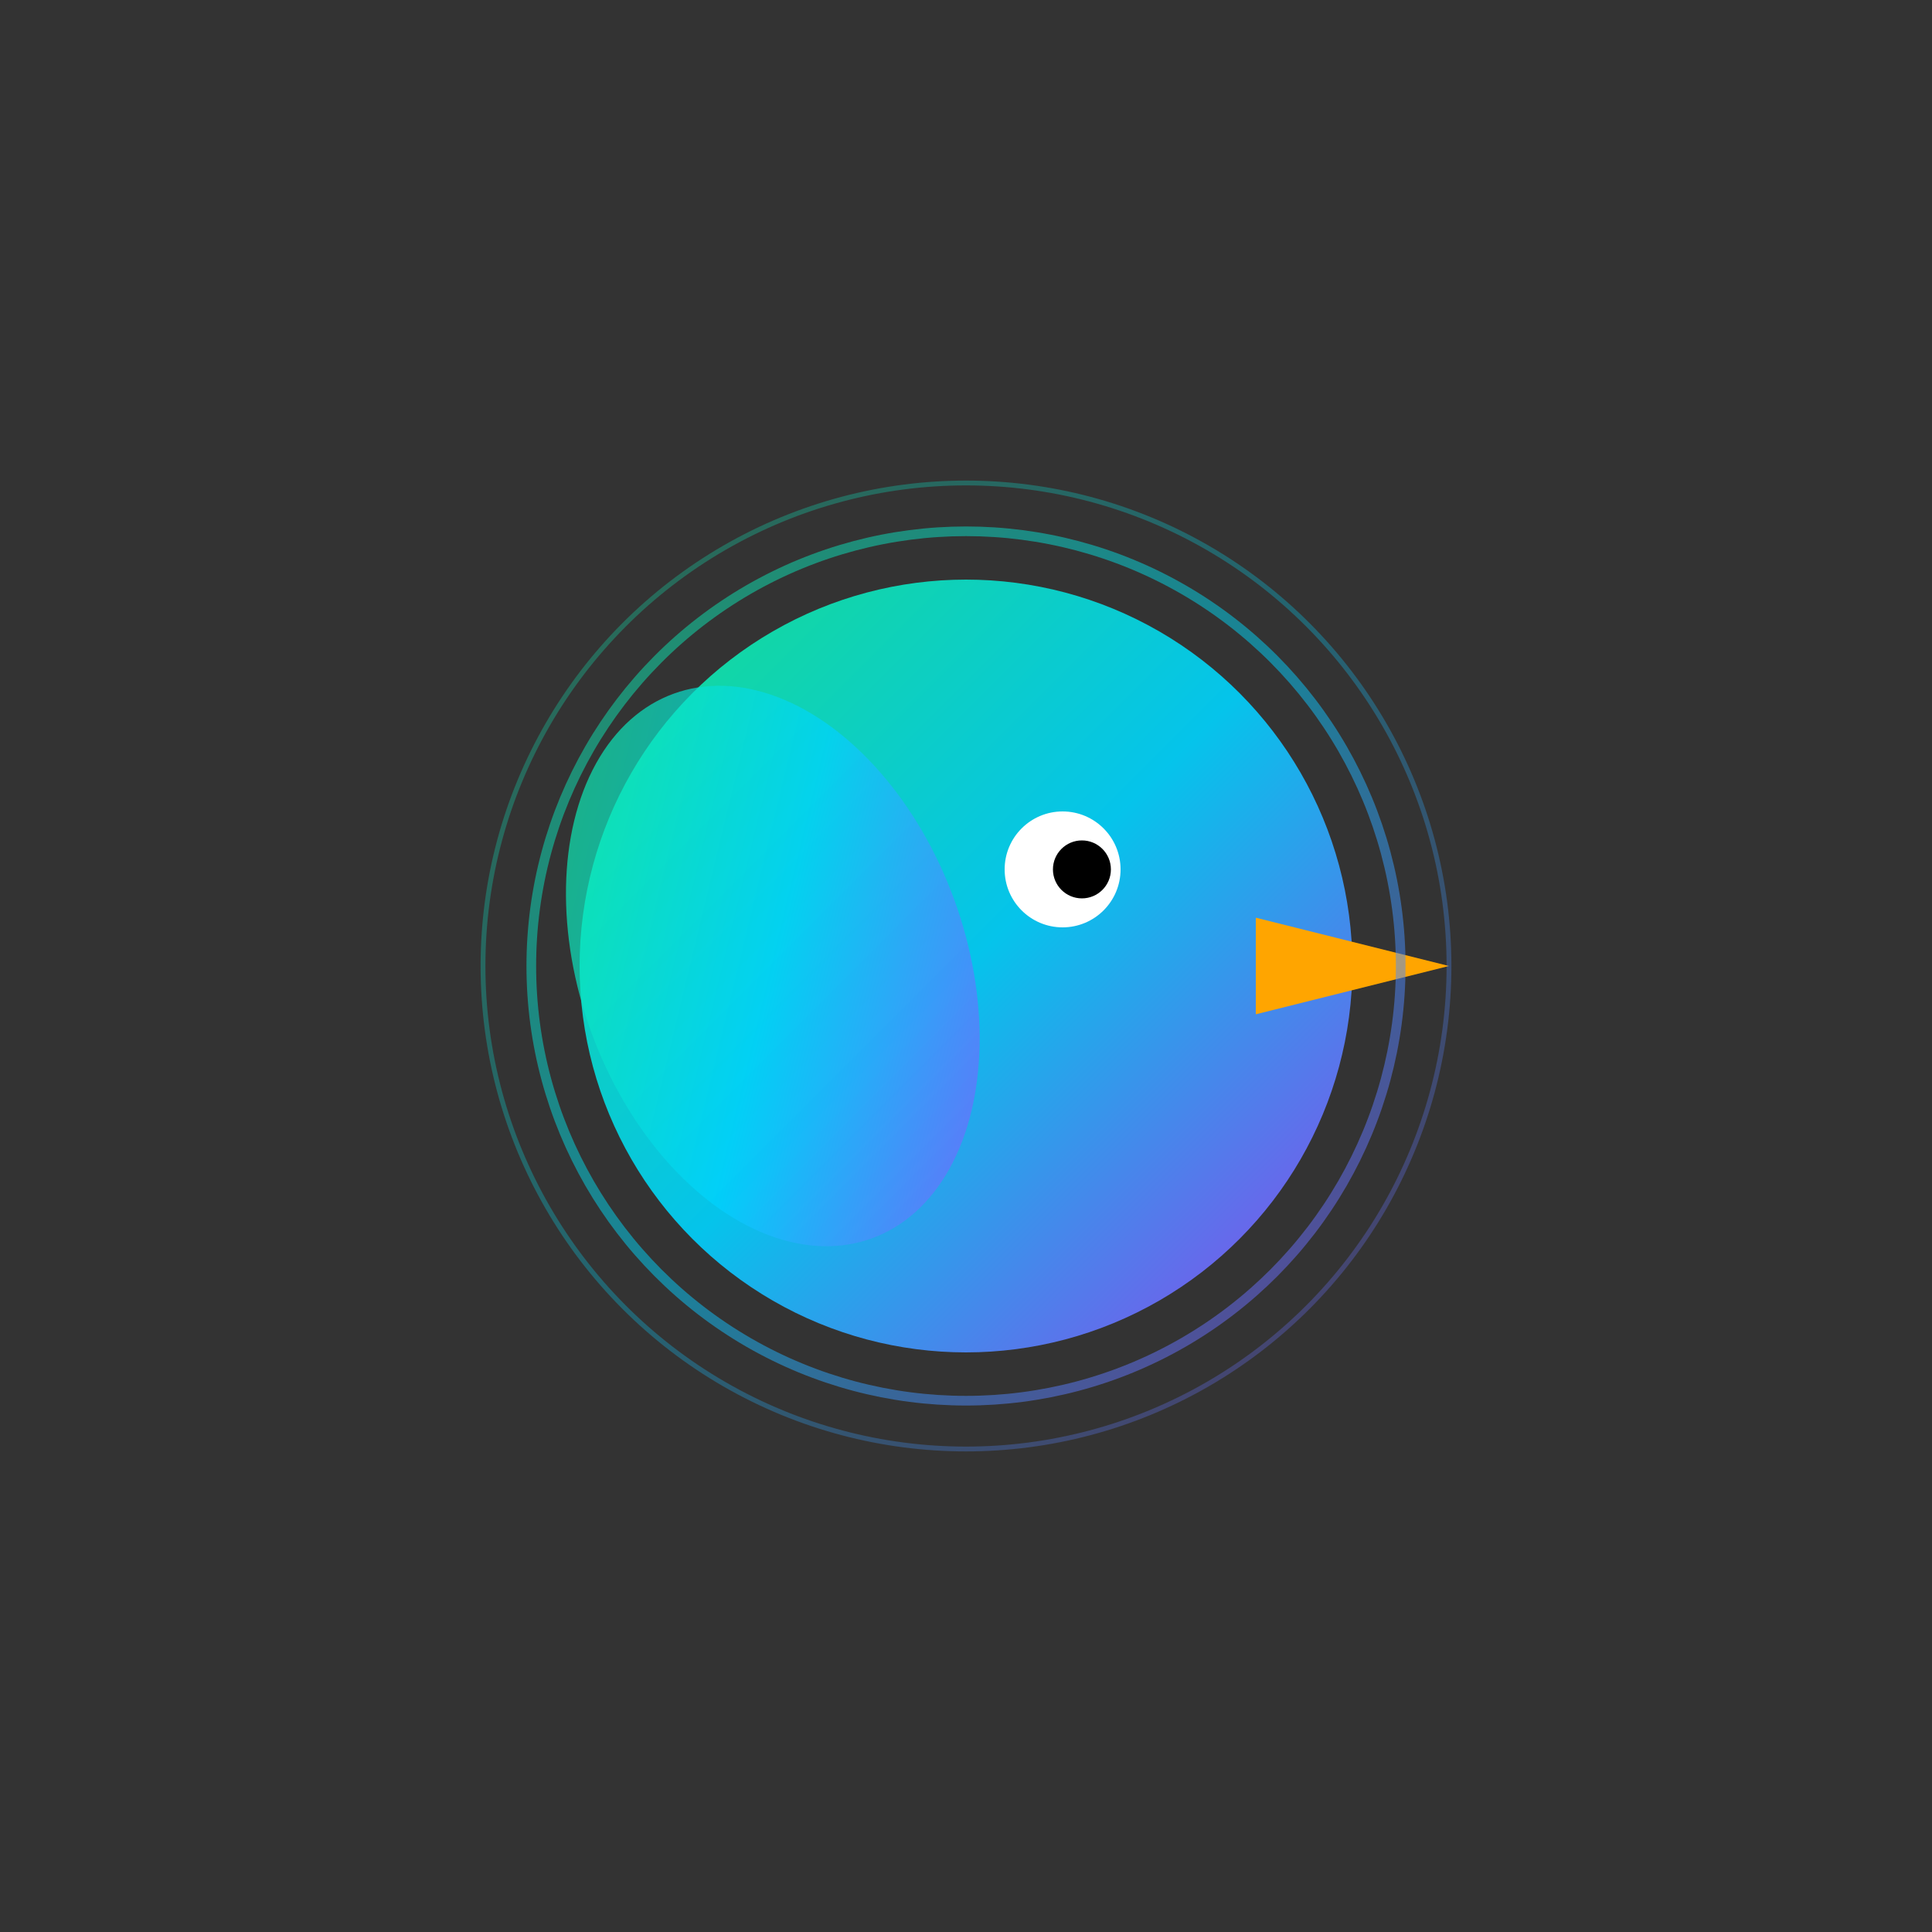
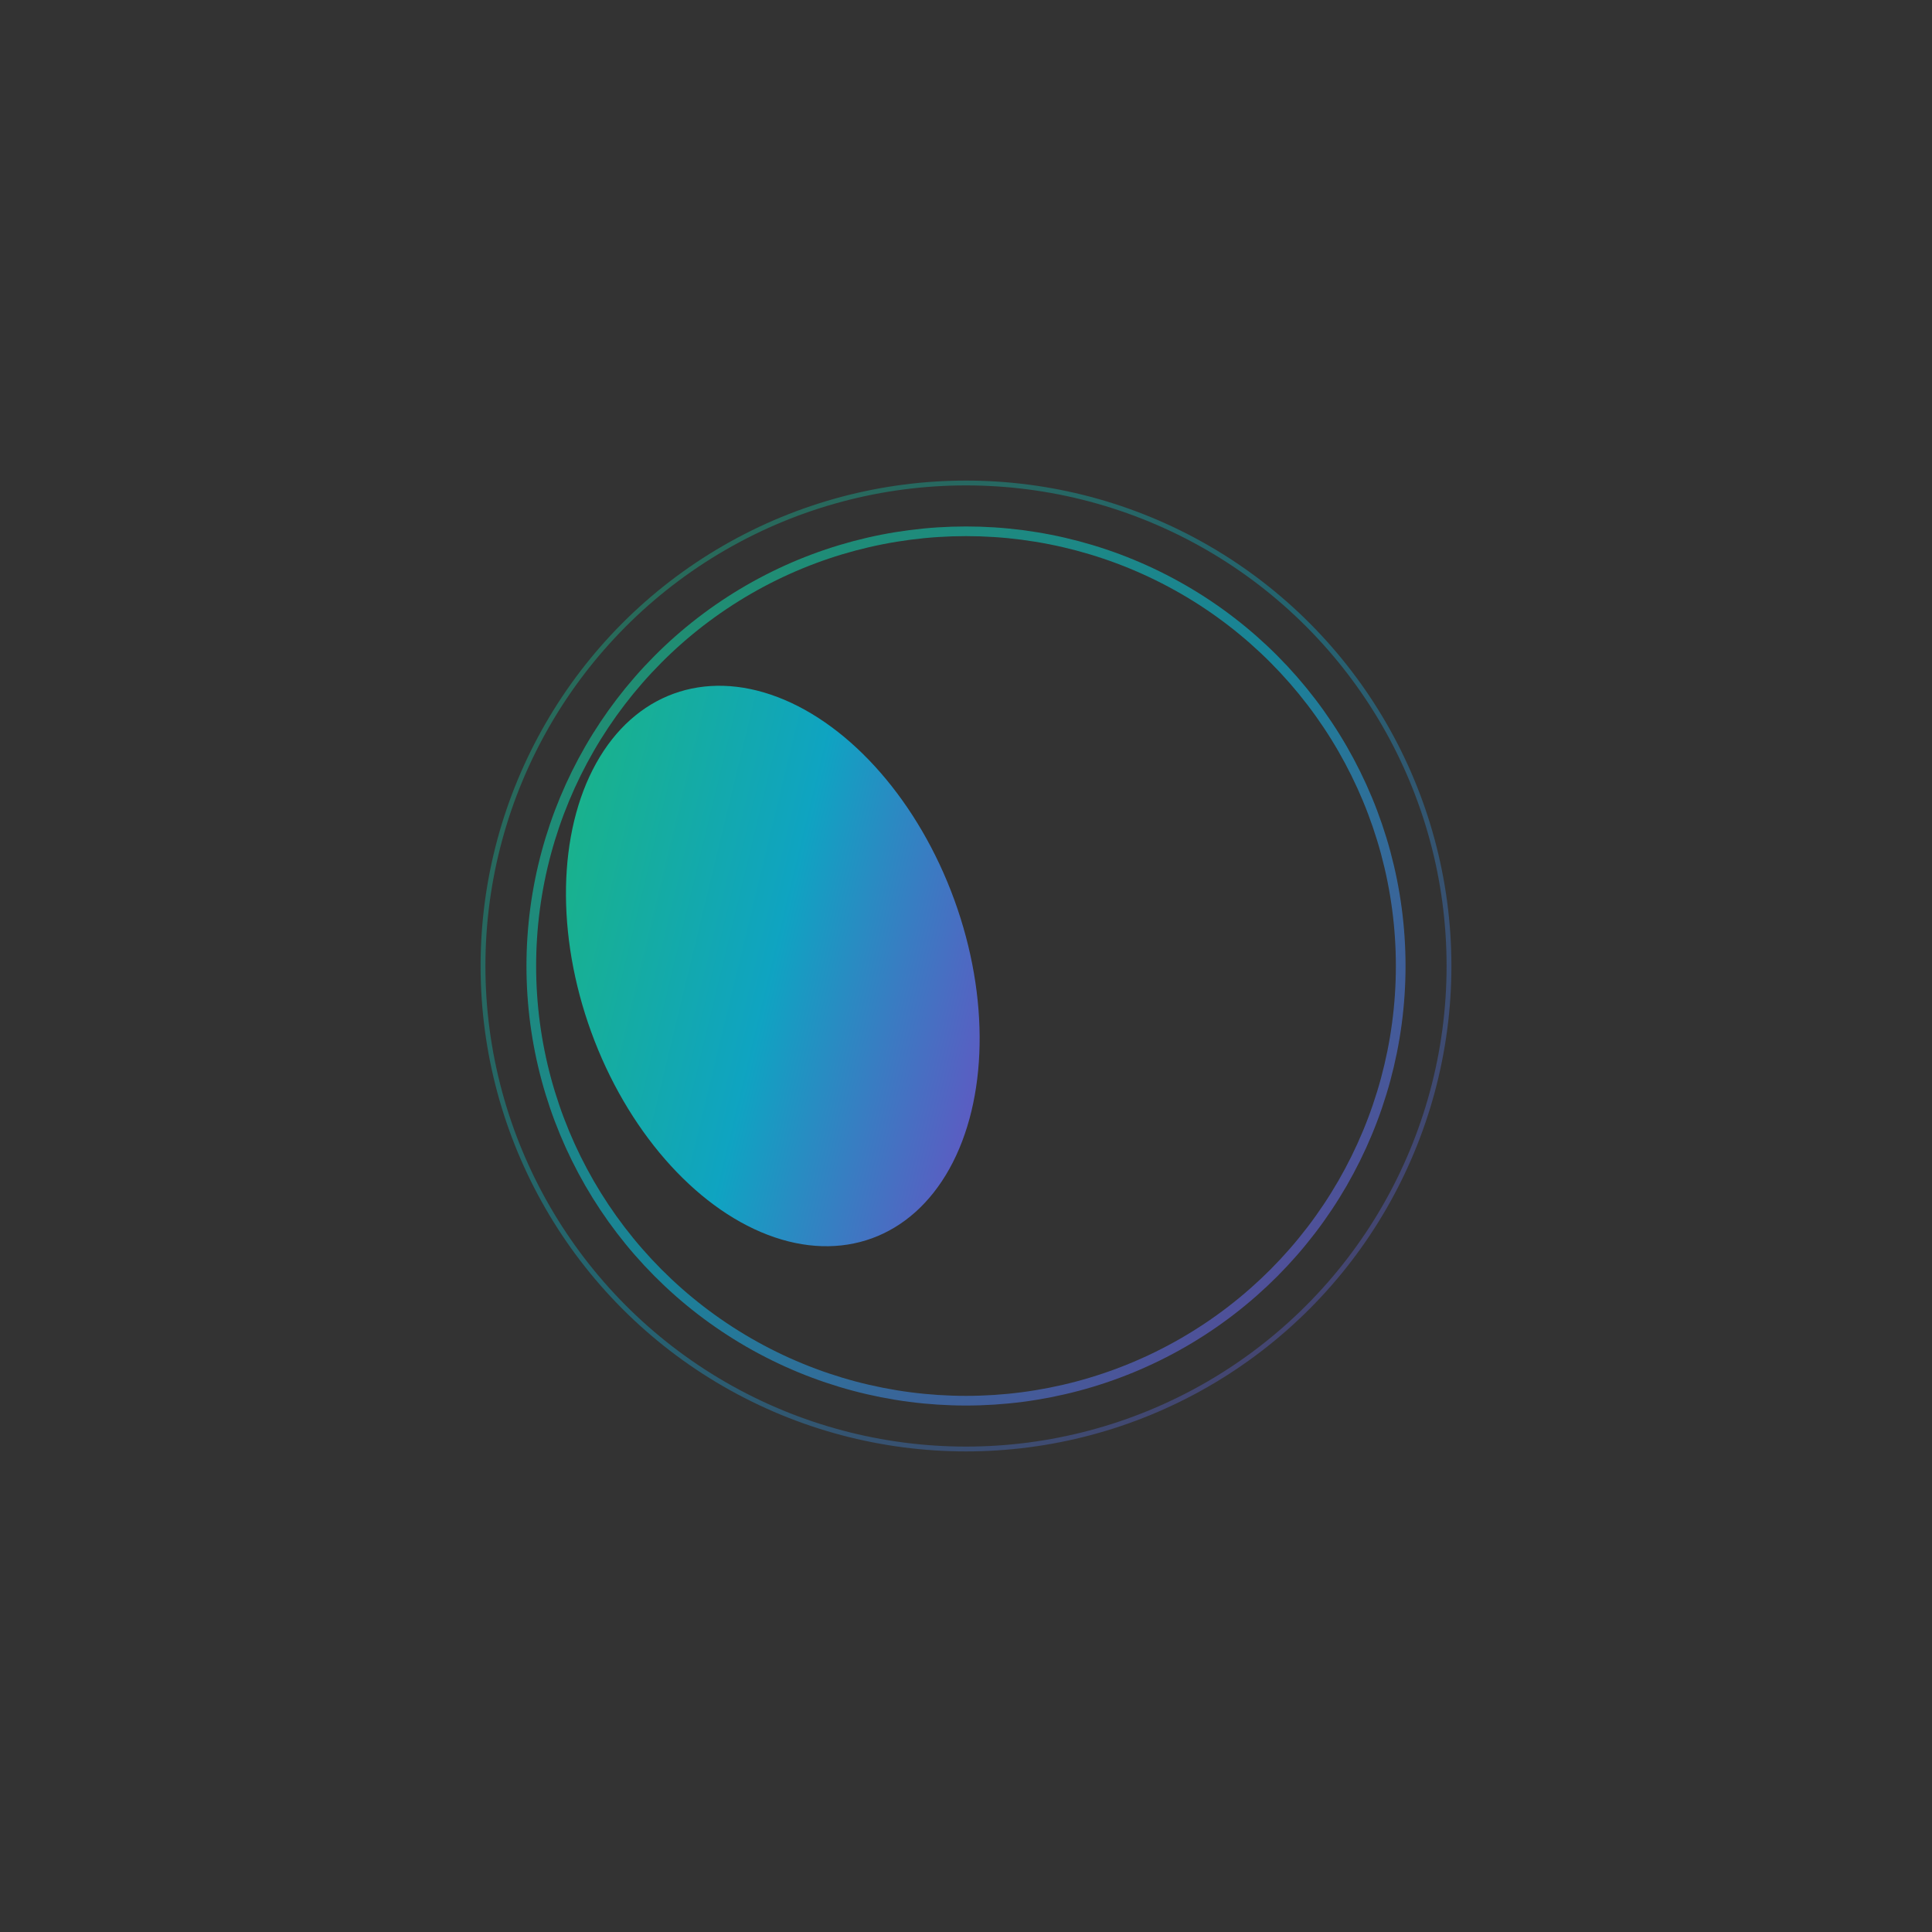
<svg xmlns="http://www.w3.org/2000/svg" width="400" height="400" viewBox="0 0 400 400" fill="none">
  <rect x="0" y="0" width="400" height="400" fill="#333333" stroke="none" />
  <defs>
    <linearGradient id="birdGradient" x1="0%" y1="0%" x2="100%" y2="100%">
      <stop offset="0%" style="stop-color:#14F195;stop-opacity:1" />
      <stop offset="50%" style="stop-color:#00D4FF;stop-opacity:1" />
      <stop offset="100%" style="stop-color:#9945FF;stop-opacity:1" />
    </linearGradient>
  </defs>
-   <circle cx="200" cy="200" r="80" fill="url(#birdGradient)" opacity="0.9" />
  <ellipse cx="160" cy="200" rx="40" ry="60" fill="url(#birdGradient)" opacity="0.7" transform="rotate(-20 160 200)" />
-   <circle cx="220" cy="180" r="12" fill="white" />
-   <circle cx="224" cy="180" r="6" fill="black" />
-   <polygon points="260,190 300,200 260,210" fill="#FFA500" />
  <circle cx="200" cy="200" r="90" stroke="url(#birdGradient)" stroke-width="2" fill="none" opacity="0.5" />
  <circle cx="200" cy="200" r="100" stroke="url(#birdGradient)" stroke-width="1" fill="none" opacity="0.3" />
</svg>